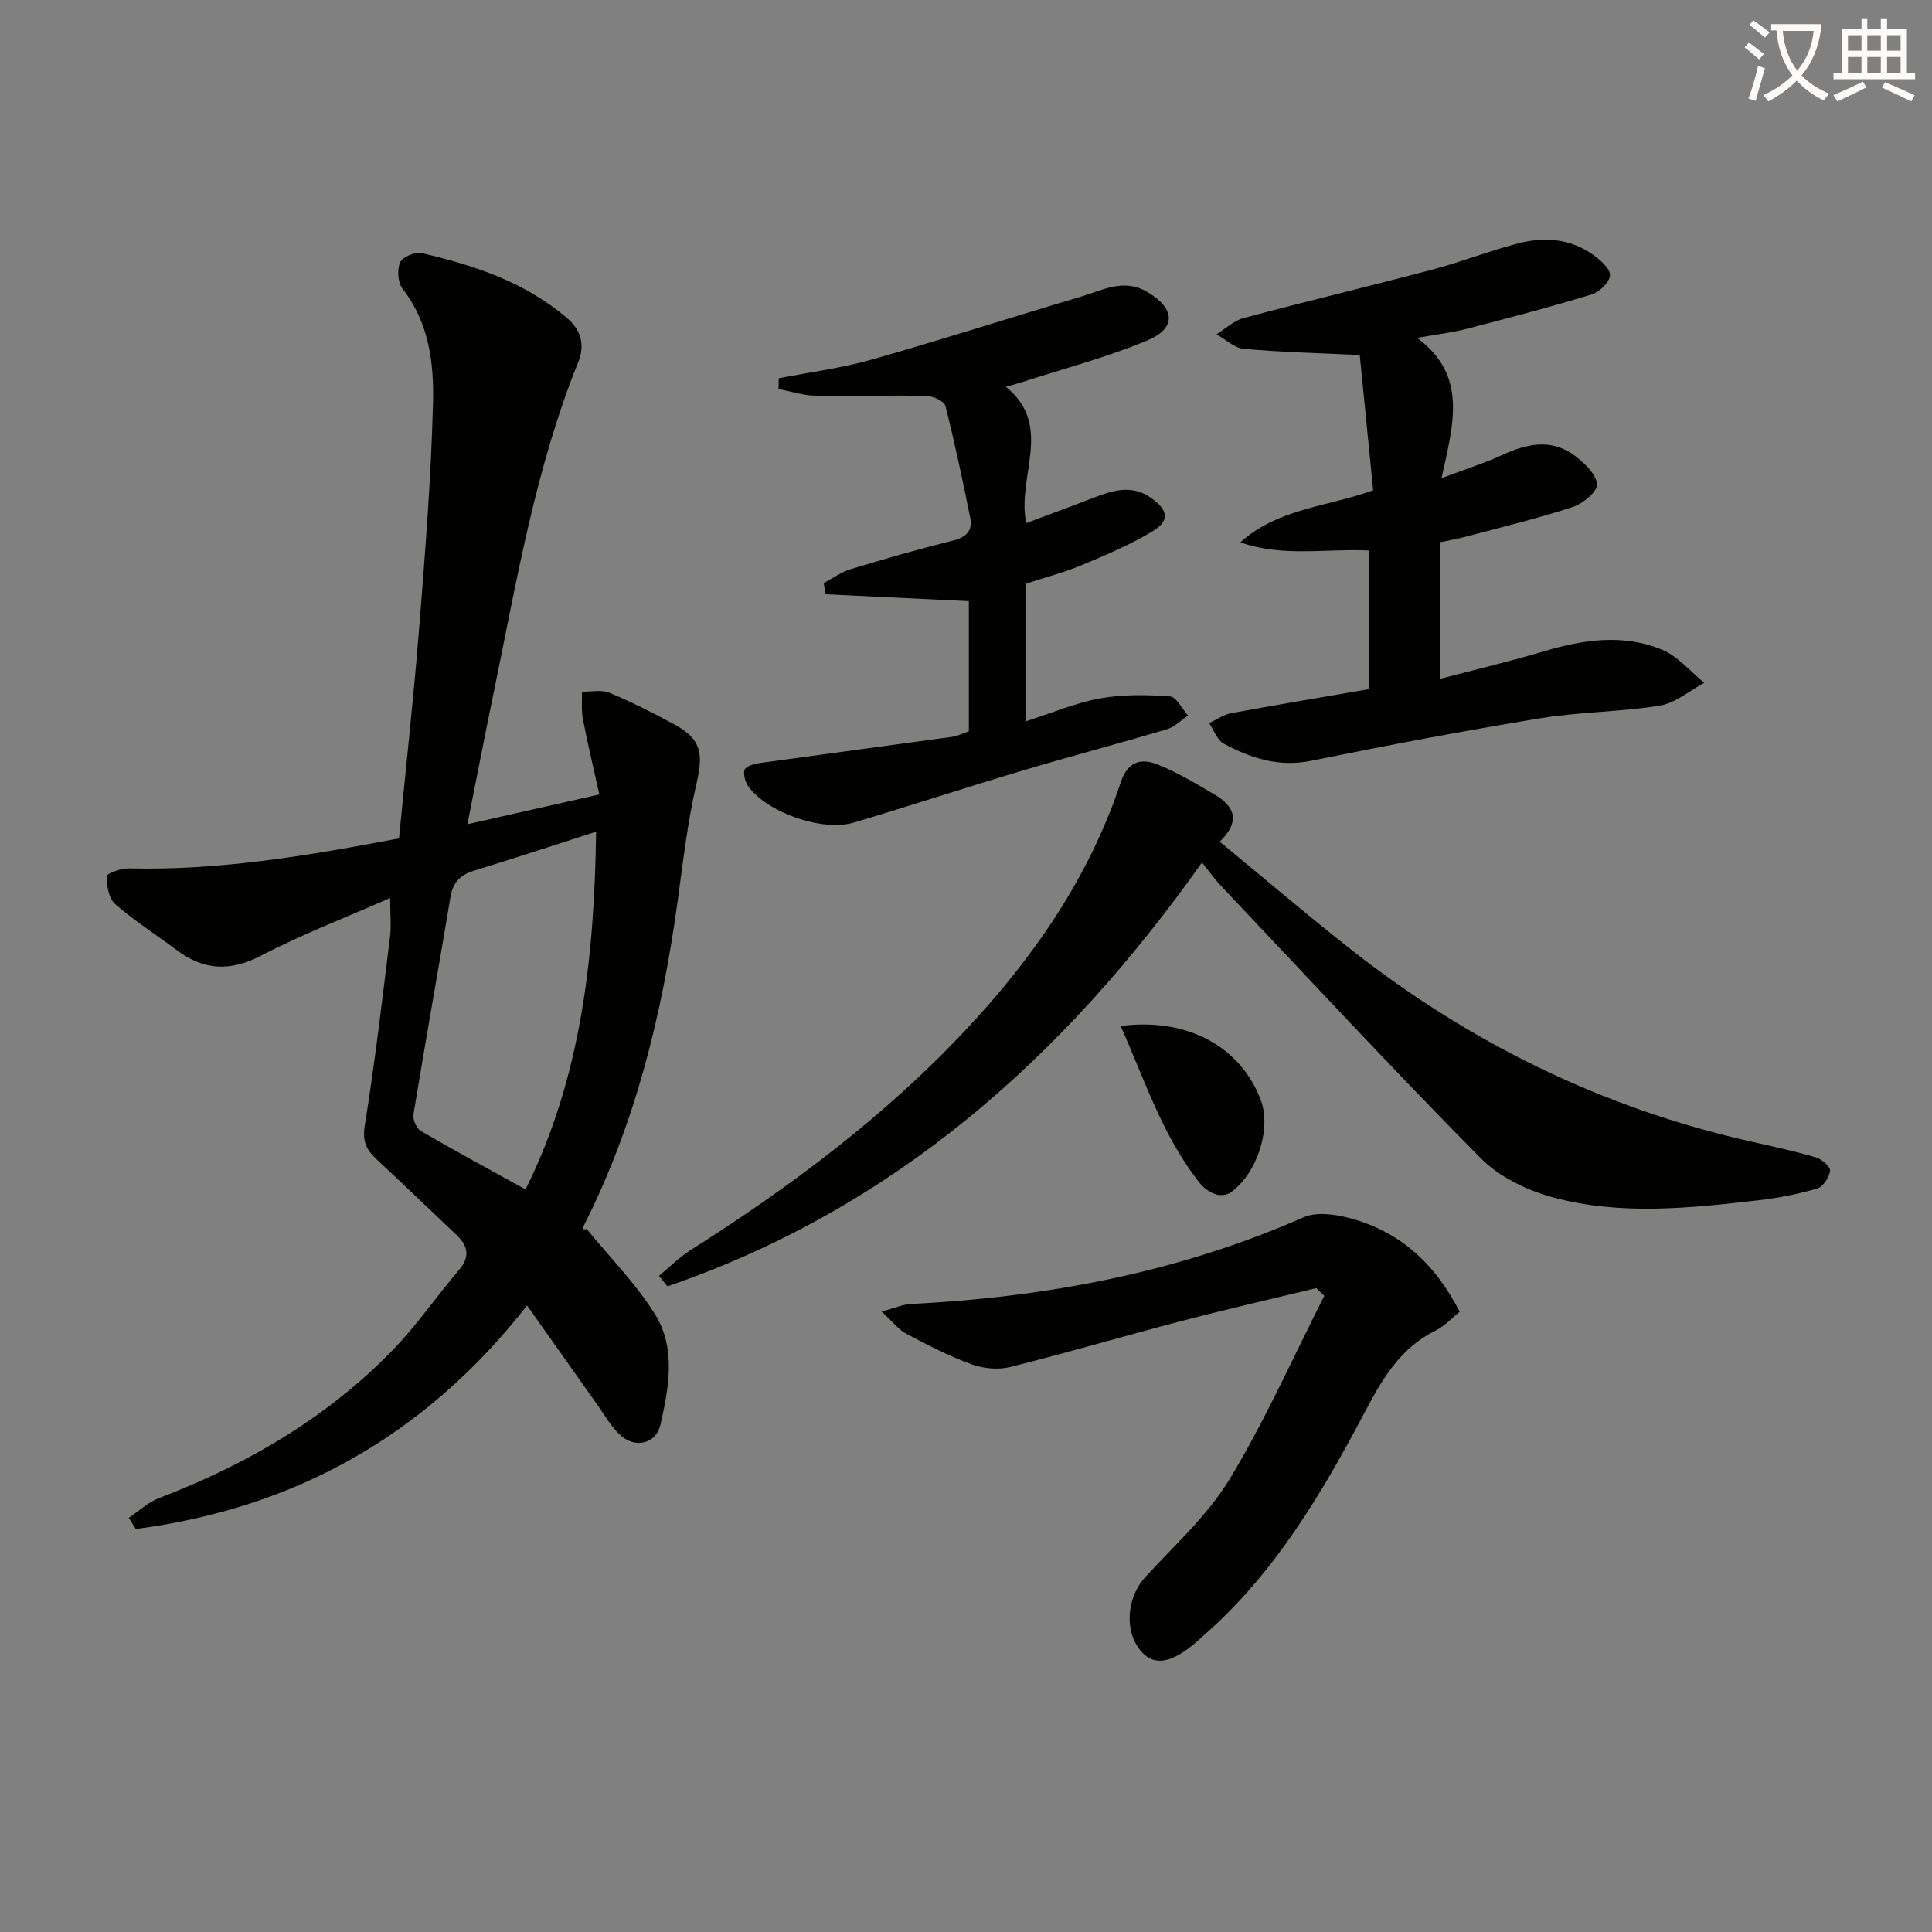
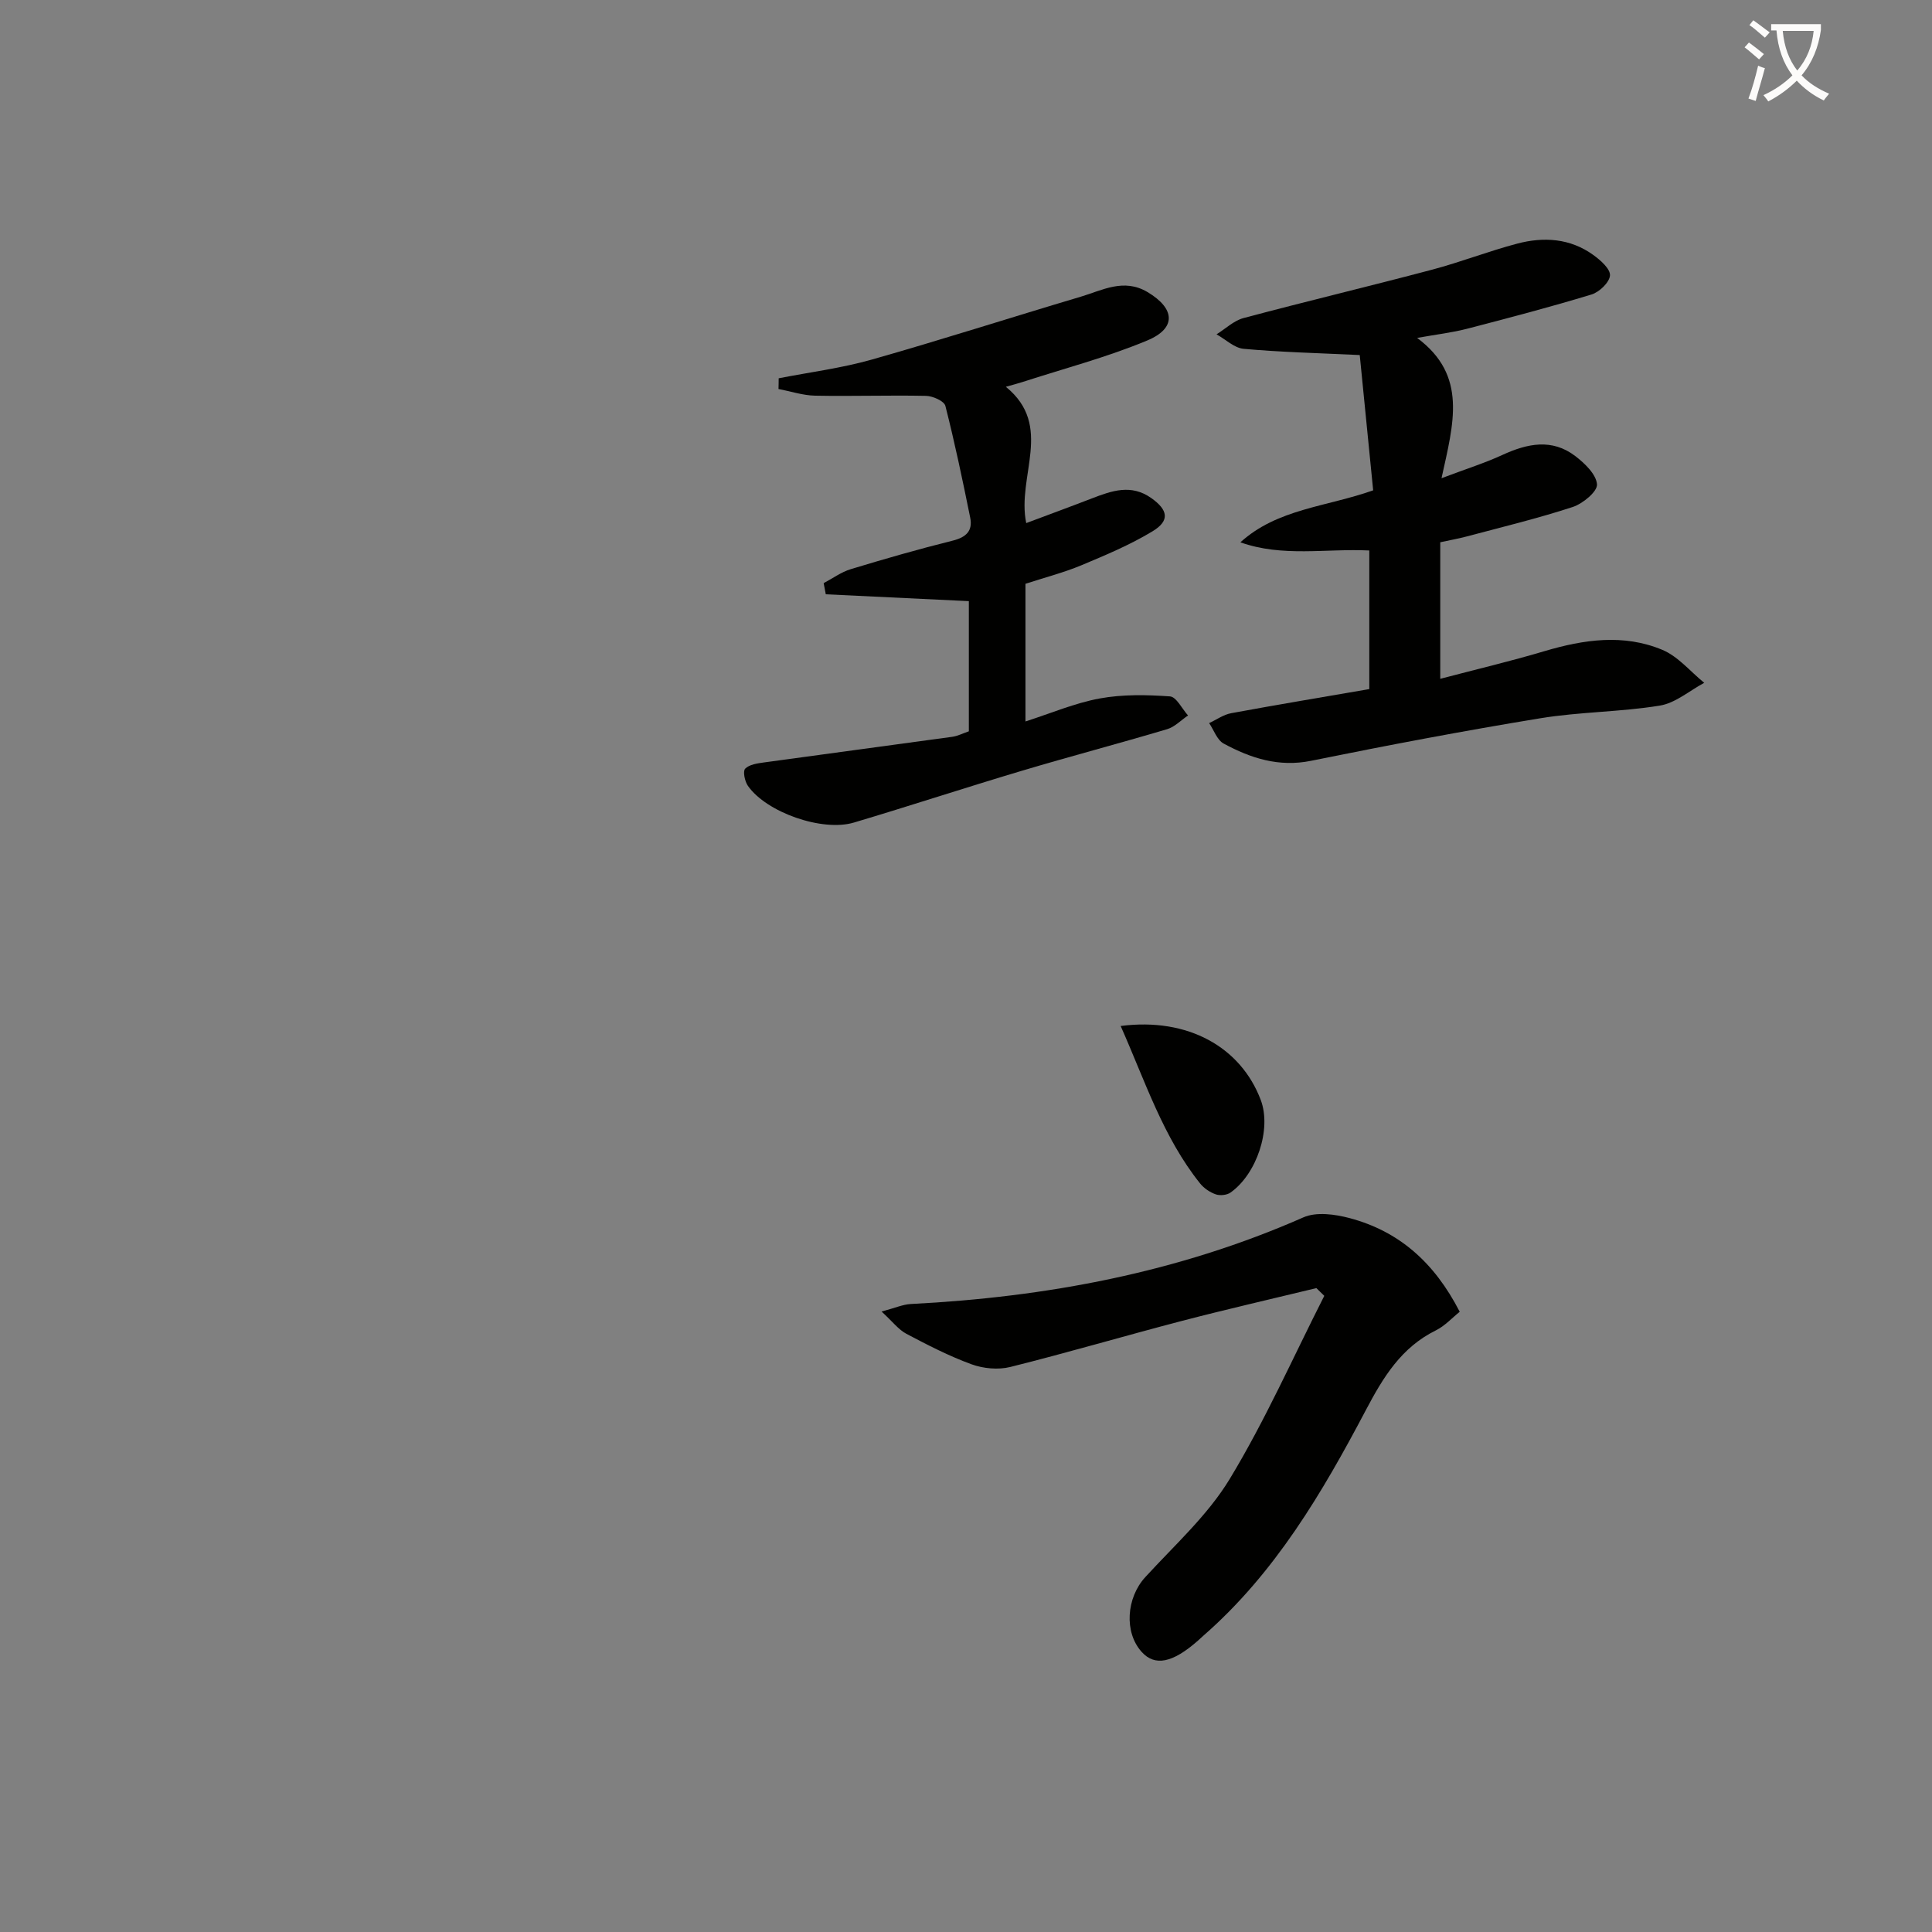
<svg xmlns="http://www.w3.org/2000/svg" enable-background="new 0 0 400 400" viewBox="0 0 400 400">
  <rect x="0" y="0" width="400" height="400" fill="#808080" stroke="none" />
  <path d="m362.1 8.8c1.1.8 2.1 1.6 3.1 2.4l-1 1.1c-1.3-1.1-2.3-2-3-2.5zm1.9 4.8c.5.2.9.4 1.4.5-.6 2.3-1.3 4.5-1.9 6.8l-1.5-.5c.8-2.1 1.4-4.3 2-6.8zm-1-9.4c1.3.9 2.4 1.8 3.4 2.5l-1 1.1c-1.4-1.2-2.4-2.1-3.2-2.6zm3.7 2.2v-1.4h10.3v1.2c-.5 3.6-1.8 6.8-4 9.4 1.5 1.6 3.4 2.8 5.7 3.8-.3.4-.7.8-1.1 1.4-2.3-1.1-4.1-2.5-5.6-4.1-1.6 1.6-3.6 3.1-5.9 4.3-.3-.5-.7-.9-1-1.3 2.4-1.1 4.4-2.5 6-4.1-1.9-2.5-3-5.6-3.3-9.3h-1.1zm8.8 0h-6.4c.3 3.3 1.3 6 3 8.2 2-2.3 3.1-5.1 3.4-8.2z" fill="#fcfbfa" />
-   <path d="m385.3 3.8h1.3v2.2h2.8v-2.2h1.3v2.2h4.1v9.1h1.7v1.3h-16.9v-1.3h1.7v-9.1h4.1v-2.2zm.4 13.1.7 1.2c-1.8.9-3.8 1.9-6 2.9-.2-.4-.5-.8-.8-1.3 2.3-1 4.3-1.9 6.1-2.8zm-3.1-6.4h2.8v-3.2h-2.8zm0 4.6h2.8v-3.3h-2.8zm4-4.6h2.8v-3.2h-2.8zm0 4.6h2.8v-3.3h-2.8zm3.7 1.9c2.1.9 4.1 1.8 6.1 2.7l-.7 1.3c-2.2-1.1-4.2-2-6.1-2.9zm3.2-9.7h-2.8v3.2h2.8zm-2.8 7.8h2.8v-3.3h-2.8z" fill="#fcfbfa" />
  <g fill="#010100">
-     <path d="m82.61 173.58c1.42-14.66 3.02-29.01 4.16-43.4 1.24-15.56 2.48-31.15 2.88-46.75.21-8.22-.81-16.59-6.3-23.64-.99-1.27-1.16-3.96-.51-5.47.48-1.12 3.11-2.23 4.45-1.92 10.9 2.52 21.42 6.01 30.15 13.49 2.95 2.53 3.65 5.67 2.31 9-8.96 22.17-12.81 45.63-17.61 68.85-1.8 8.72-3.49 17.47-5.37 26.91 9.24-2.09 17.82-4.02 27.32-6.17-1.2-5.4-2.42-10.48-3.41-15.6-.35-1.84-.15-3.78-.19-5.68 1.92.04 4.05-.45 5.7.24 4.6 1.91 9.06 4.17 13.44 6.55 5.59 3.05 6.02 6.03 4.56 12.29-1.87 8.03-2.79 16.29-3.92 24.48-3.2 23.31-8.73 45.93-19.43 67.06-.21.42-.29.9.62.63 4.77 5.84 10.18 11.29 14.14 17.63 4.4 7.04 2.88 15.18 1.15 22.84-.93 4.11-5.41 5.08-8.53 2.03-1.87-1.83-3.19-4.21-4.73-6.37-4.69-6.6-9.35-13.21-14.37-20.29-21.3 27.19-48.3 41.98-81 46.27-.49-.77-.97-1.53-1.46-2.3 2.07-1.39 3.97-3.22 6.24-4.09 18.25-6.98 34.82-16.63 48.48-30.72 4.96-5.11 9.01-11.09 13.65-16.52 2.37-2.78 1.84-5.01-.54-7.27-5.55-5.26-11.06-10.56-16.66-15.77-2.09-1.94-2.81-3.73-2.3-6.91 2.08-12.94 3.6-25.97 5.21-38.98.28-2.28.04-4.62.04-8.08-9.24 4.07-18.2 7.49-26.65 11.9-6.45 3.37-11.93 3.12-17.57-1.13-4.23-3.18-8.74-6.03-12.71-9.5-1.33-1.17-1.77-3.81-1.76-5.78 0-.57 2.98-1.66 4.57-1.62 18.88.47 37.32-2.67 55.95-6.21zm40.81-1.39c-8.92 2.87-17.08 5.56-25.3 8.08-2.83.87-4.35 2.42-4.85 5.41-2.51 15.02-5.2 30.02-7.67 45.05-.17 1.07.64 2.91 1.55 3.44 7.01 4.09 14.15 7.94 21.66 12.09 11.58-23.31 14.25-48.26 14.61-74.07z" />
-     <path d="m136.43 264.17c2.14-1.78 4.12-3.81 6.45-5.29 20.75-13.13 40.3-27.75 57.15-45.74 14.02-14.97 25.5-31.57 32.02-51.2 1.46-4.41 4.31-4.98 7.64-3.65 4.13 1.65 8.01 3.99 11.86 6.27 3.89 2.31 5.46 5.33.98 9.71 9.06 7.46 17.77 14.89 26.75 21.98 24.75 19.54 52.38 33.16 83.22 40.09 4.52 1.02 9.06 1.99 13.51 3.3 1.2.35 2.99 1.96 2.89 2.78-.18 1.35-1.46 3.29-2.66 3.65-3.95 1.15-8.04 1.96-12.13 2.43-14.22 1.63-28.57 3.2-42.59-.6-5.37-1.45-11.12-4.23-14.96-8.11-18.25-18.46-35.91-37.51-53.75-56.37-1.26-1.33-2.32-2.83-3.96-4.84-28.78 40.66-63.98 71.71-110.66 87.74-.59-.72-1.17-1.44-1.76-2.15z" />
    <path d="m283.5 142.67c0-9.9 0-19.31 0-28.7-9.07-.43-17.95 1.42-26.69-1.69 7.67-6.95 17.75-7.32 27.49-10.76-.94-9.42-1.88-18.87-2.78-28.01-8.82-.42-16.45-.6-24.04-1.29-1.94-.18-3.74-1.96-5.61-3 1.86-1.15 3.57-2.83 5.59-3.37 12.98-3.46 26.06-6.58 39.05-10.02 5.93-1.57 11.68-3.83 17.61-5.39 5.48-1.45 10.96-1.11 15.74 2.34 1.5 1.08 3.55 2.88 3.47 4.24-.09 1.43-2.2 3.46-3.82 3.95-8.54 2.6-17.18 4.87-25.83 7.11-3.01.78-6.13 1.14-10.28 1.88 10.5 7.8 7.54 17.7 5.05 29.05 5.22-1.97 9.03-3.17 12.63-4.83 5.14-2.36 10.23-3.44 15.06.24 1.96 1.5 4.35 3.79 4.5 5.86.11 1.49-2.94 4-5.03 4.69-7.22 2.36-14.63 4.15-21.99 6.11-1.74.46-3.52.77-5.43 1.19v28.27c7.45-1.96 14.58-3.64 21.59-5.73 8.16-2.42 16.38-3.61 24.38-.27 3.27 1.36 5.81 4.5 8.68 6.83-3.06 1.64-5.97 4.2-9.21 4.72-8.17 1.33-16.56 1.28-24.73 2.62-15.86 2.6-31.67 5.6-47.43 8.8-6.71 1.37-12.51-.53-18.12-3.56-1.37-.74-2.03-2.79-3.01-4.24 1.52-.7 2.97-1.76 4.56-2.05 9.48-1.75 18.96-3.33 28.6-4.99z" />
    <path d="m161.22 78.32c6.43-1.26 12.98-2.09 19.26-3.87 14.49-4.11 28.84-8.73 43.28-13.02 4.49-1.34 8.91-3.88 13.82-.96 5.7 3.39 6.06 7.47-.05 10.02-8.37 3.49-17.23 5.81-25.89 8.62-.93.3-1.88.54-3.39.97 10 8.13 2.2 18.49 4.22 28.22 4.71-1.77 9.19-3.41 13.64-5.13 4.09-1.57 8.09-3 12.25-.05 3.45 2.44 3.91 4.66.29 6.86-4.65 2.82-9.74 4.95-14.78 7.06-3.65 1.52-7.52 2.51-11.56 3.83v28.5c5.33-1.71 10.24-3.82 15.37-4.76 4.73-.87 9.71-.77 14.54-.43 1.34.09 2.5 2.57 3.75 3.95-1.44.97-2.75 2.37-4.33 2.84-10.02 2.98-20.13 5.64-30.14 8.63-11.6 3.46-23.1 7.24-34.7 10.7-6.57 1.96-18.13-2.11-21.96-7.61-.65-.93-1.07-3.02-.56-3.54.87-.88 2.55-1.11 3.93-1.3 12.97-1.79 25.95-3.51 38.93-5.3 1.11-.15 2.17-.7 3.45-1.14 0-8.96 0-17.89 0-26.95-10.01-.48-19.81-.95-29.62-1.42-.15-.77-.29-1.54-.44-2.31 1.87-.98 3.63-2.29 5.61-2.89 6.98-2.12 14-4.14 21.08-5.9 2.79-.69 4.21-2.01 3.65-4.77-1.57-7.75-3.19-15.49-5.14-23.14-.26-1-2.6-2.04-4-2.07-7.65-.16-15.31.11-22.97-.04-2.53-.05-5.05-.9-7.58-1.38.03-.73.03-1.47.04-2.22z" />
    <path d="m272.54 266.69c-9.28 2.25-18.6 4.38-27.84 6.79-11.87 3.1-23.64 6.57-35.54 9.54-2.5.62-5.58.33-8.02-.56-4.65-1.7-9.11-4-13.5-6.32-1.62-.86-2.82-2.49-5.12-4.6 2.8-.74 4.42-1.48 6.07-1.56 28.1-1.43 55.34-6.52 81.27-17.94 2.68-1.18 6.55-.65 9.58.16 10.16 2.71 17.5 9.11 22.78 19.39-1.56 1.24-3.06 2.92-4.94 3.85-7.16 3.53-10.9 9.69-14.49 16.5-9.02 17.1-18.8 33.76-33.65 46.72-.38.33-.73.68-1.11 1.01-5.26 4.64-8.93 5.37-11.66 2.34-3.68-4.08-3.16-11.2.73-15.46 6.04-6.61 12.92-12.79 17.49-20.33 7.36-12.14 13.14-25.24 19.59-37.93-.54-.53-1.09-1.06-1.64-1.6z" />
    <path d="m232.02 212.42c13.97-1.81 24.89 4.41 29.01 15.33 2.27 6.03-.85 15.34-6.27 19.16-.75.53-2.16.67-3.04.37-1.2-.42-2.43-1.24-3.23-2.23-7.69-9.6-11.37-21.16-16.47-32.63z" />
  </g>
</svg>